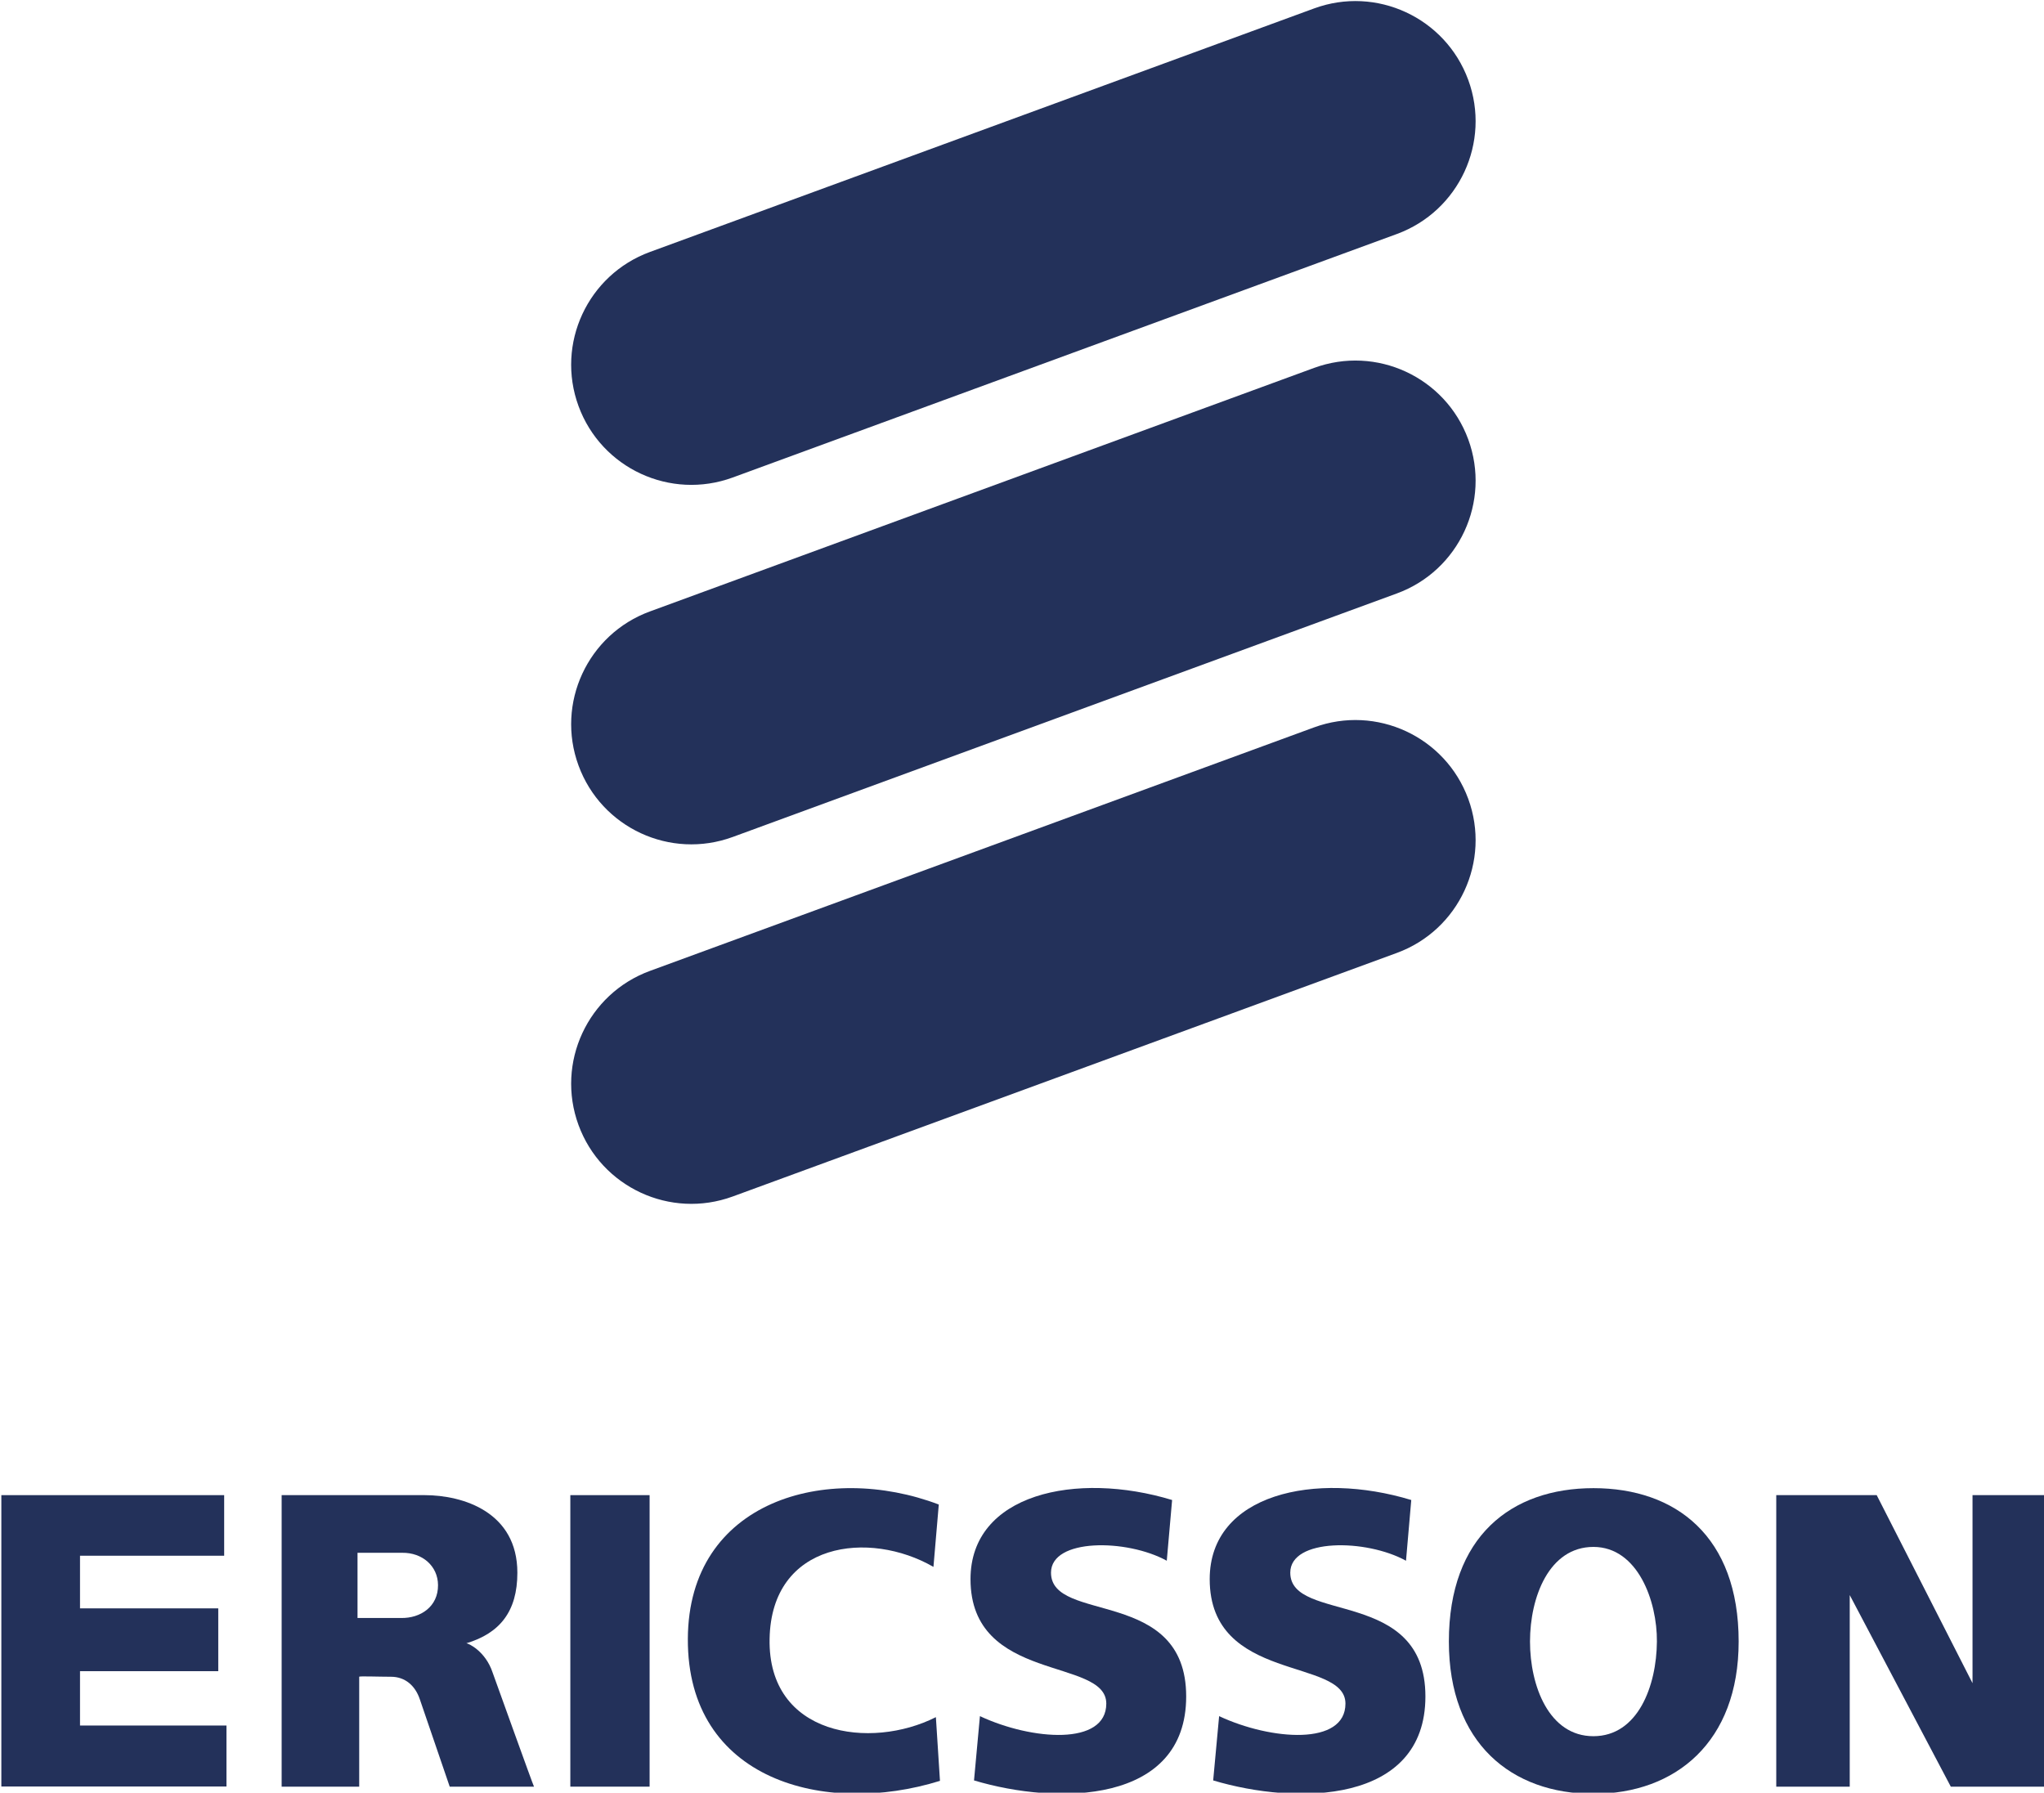
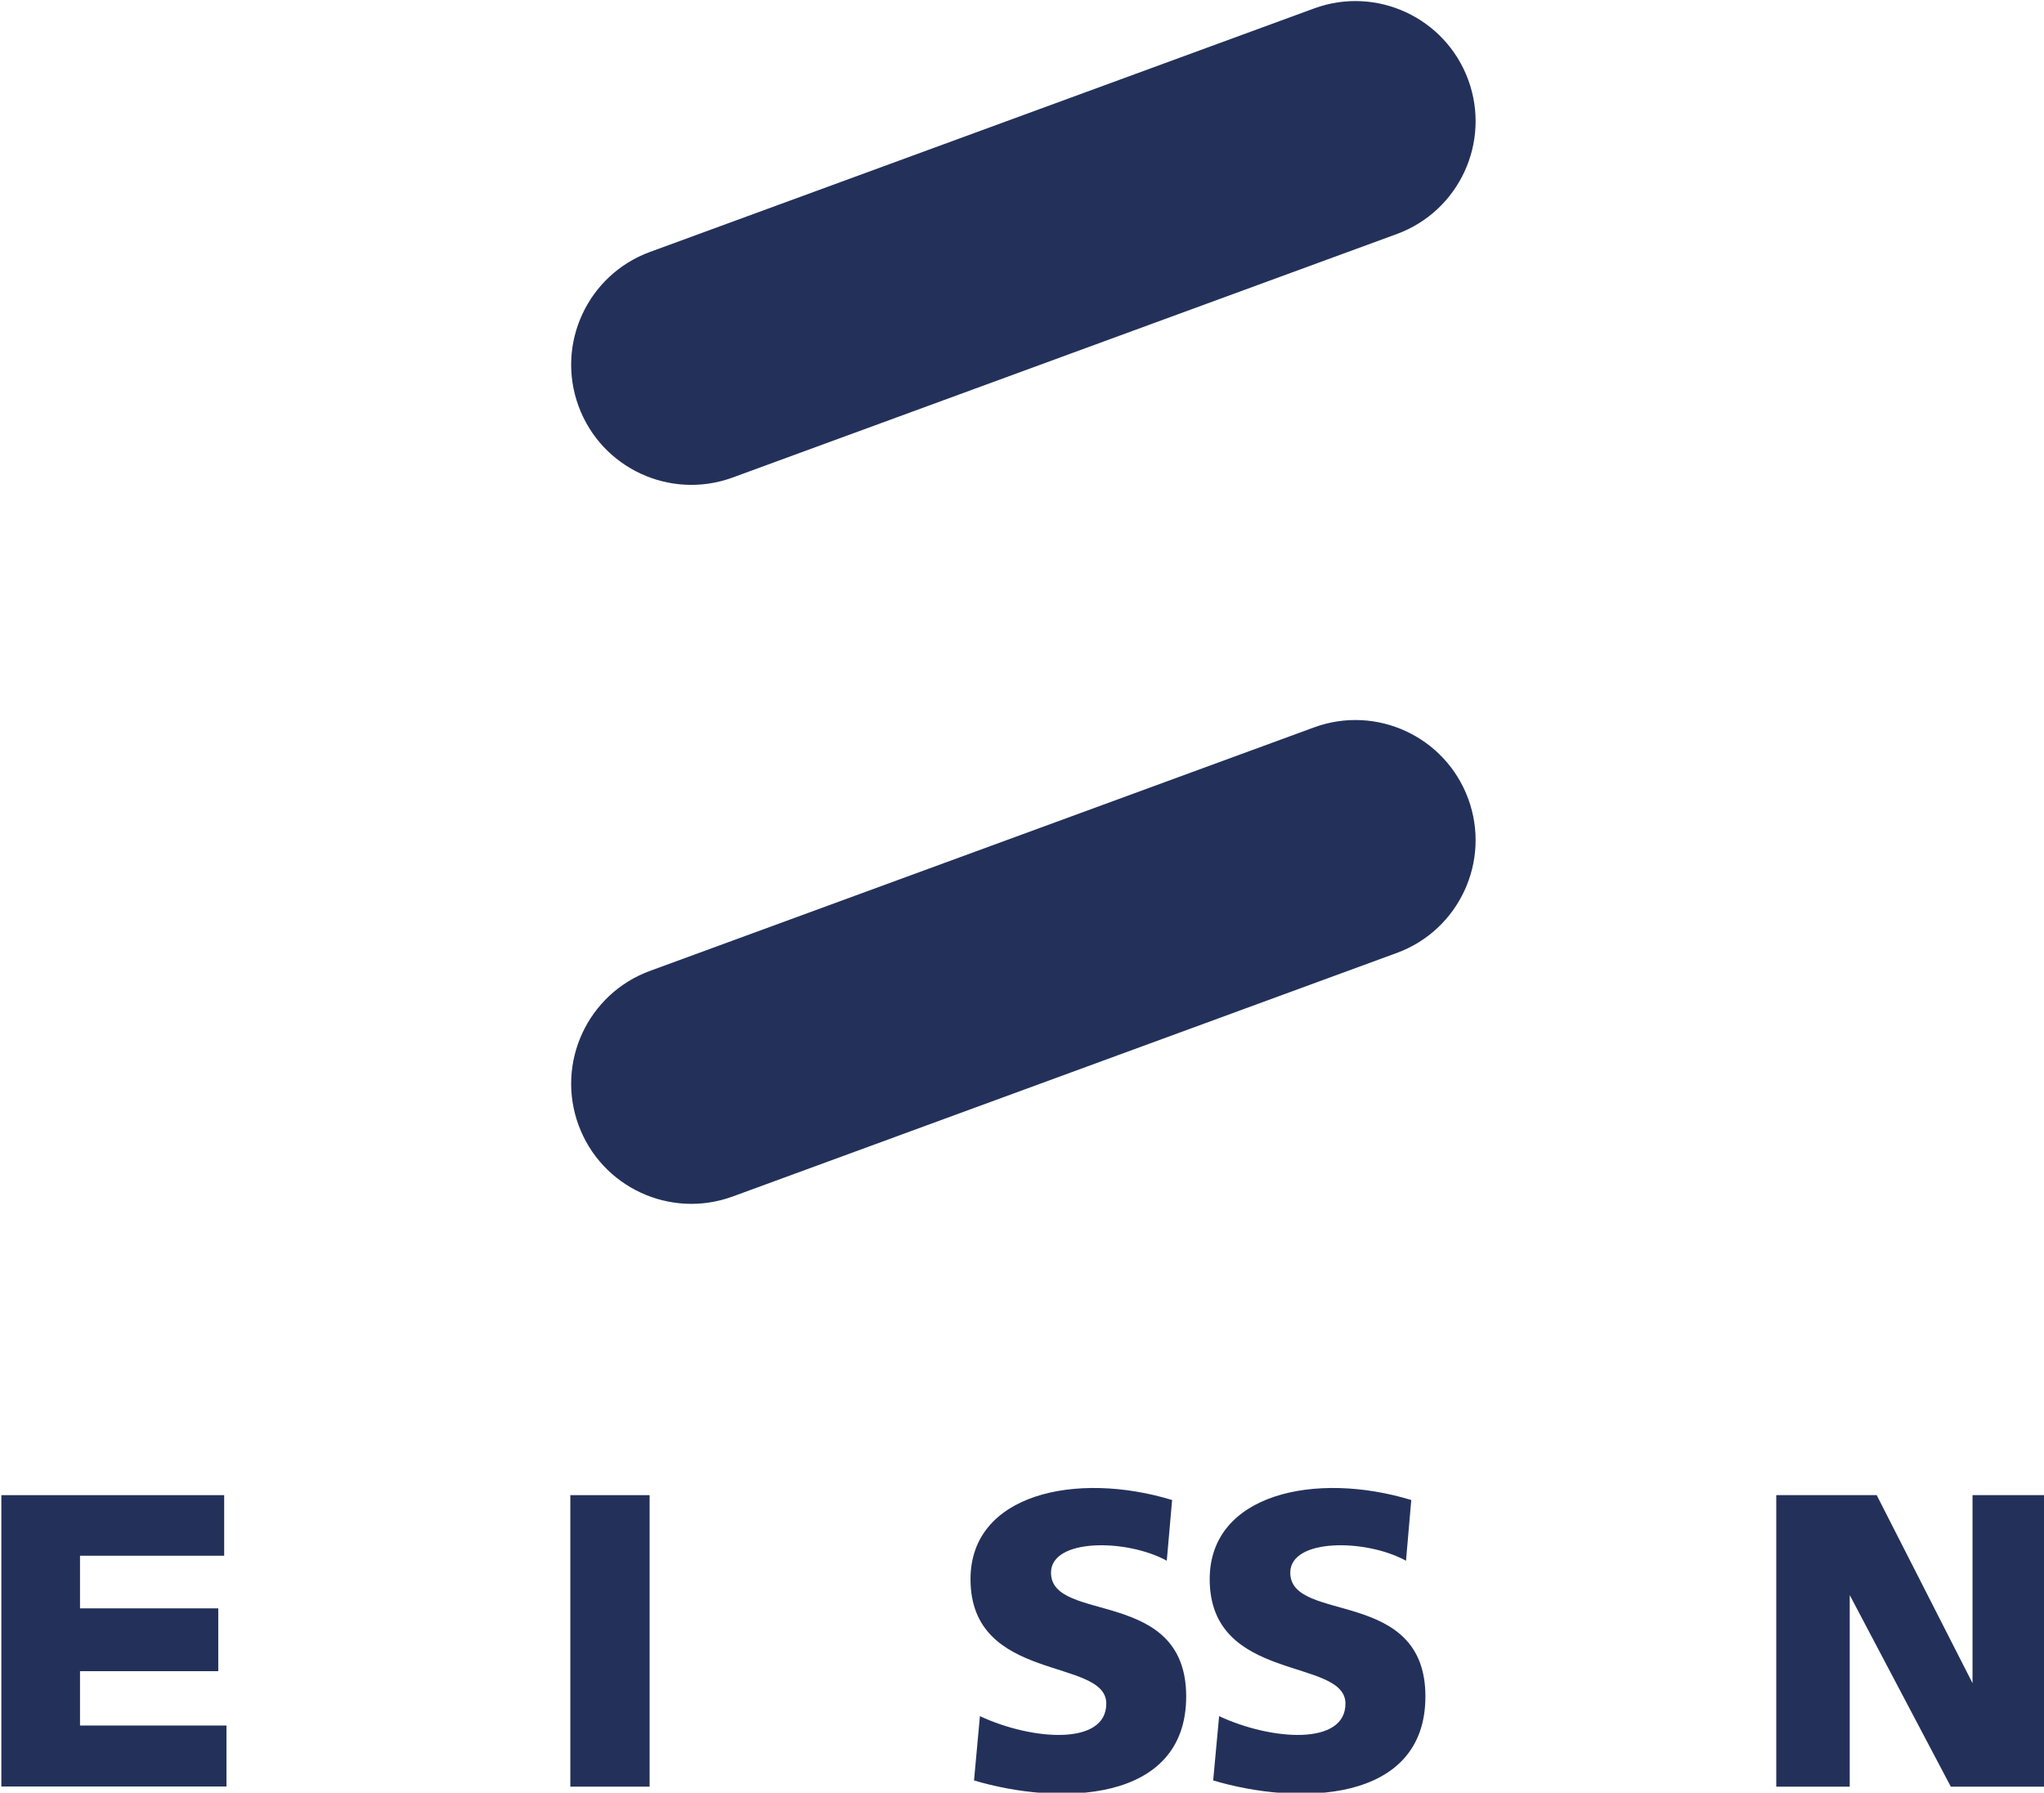
<svg xmlns="http://www.w3.org/2000/svg" version="1.1" id="Layer_1" x="0px" y="0px" width="488" height="428" viewBox="0 0 488 428" enable-background="new 0 0 1269.12 807.875" xml:space="preserve">
  <path style="fill:#23315a;fill-opacity:1" id="path405-0" d="m 949.195,739.332 c -1.74,0.637 -3.667,-0.256 -4.305,-1.995 -0.638,-1.74 0.256,-3.666 1.994,-4.304 l 18.548,-6.801 c 1.739,-0.638 3.666,0.256 4.305,1.995 0.638,1.739 -0.255,3.666 -1.995,4.305 l -18.547,6.8 z" clip-path="url(#SVGID_14_-1)" transform="matrix(8.549,0,0,8.549,-7939.743,-6206.543)" />
-   <path style="fill:#23315a;fill-opacity:1" id="path407-9" d="m 949.195,749.371 c -1.74,0.638 -3.667,-0.256 -4.305,-1.996 -0.638,-1.738 0.256,-3.666 1.994,-4.303 l 18.548,-6.801 c 1.739,-0.637 3.666,0.256 4.305,1.995 0.638,1.738 -0.255,3.667 -1.995,4.304 l -18.547,6.801 z" clip-path="url(#SVGID_14_-1)" transform="matrix(8.549,0,0,8.549,-7939.743,-6206.543)" />
  <path style="fill:#23315a;fill-opacity:1" id="path409-4" d="m 949.195,759.411 c -1.74,0.637 -3.667,-0.257 -4.305,-1.995 -0.638,-1.74 0.256,-3.667 1.994,-4.305 l 18.548,-6.801 c 1.739,-0.637 3.666,0.256 4.305,1.995 0.638,1.739 -0.255,3.666 -1.995,4.304 l -18.547,6.802 z" clip-path="url(#SVGID_14_-1)" transform="matrix(8.549,0,0,8.549,-7939.743,-6206.543)" />
  <polygon style="fill:#23315a;fill-opacity:1" id="polygon411-8" points="928.771,767.751 934.994,767.751 934.994,769.443 930.968,769.443 930.968,770.913 934.829,770.913 934.829,772.667 930.968,772.667 930.968,774.185 935.058,774.185 935.058,775.888 928.771,775.888 " clip-path="url(#SVGID_14_-1)" transform="matrix(8.549,0,0,8.549,-7939.743,-6206.543)" />
  <rect style="fill:#23315a;fill-opacity:1" id="rect413-8" height="8.141" width="2.214" clip-path="url(#SVGID_14_-1)" y="767.751" x="944.661" transform="matrix(8.549,0,0,8.549,-7939.743,-6206.543)" />
-   <path style="fill:#23315a;fill-opacity:1" id="path415-2" d="m 954.951,768.013 -0.149,1.742 c -1.788,-1.034 -4.528,-0.705 -4.576,2.01 -0.052,2.711 2.821,3.107 4.644,2.186 l 0.114,1.779 c -3.216,1.001 -7.059,-0.018 -7.041,-3.965 0.015,-3.867 3.889,-4.937 7.008,-3.752" clip-path="url(#SVGID_14_-1)" transform="matrix(8.549,0,0,8.549,-7939.743,-6206.543)" />
  <path style="fill:#23315a;fill-opacity:1" id="path417-4" d="m 961.467,767.887 -0.149,1.696 c -1.115,-0.615 -3.233,-0.632 -3.233,0.333 0,1.429 3.775,0.397 3.775,3.457 0,3.009 -3.594,3.043 -5.925,2.345 l 0.165,-1.795 c 1.46,0.681 3.529,0.83 3.529,-0.351 0,-1.297 -3.792,-0.565 -3.792,-3.475 0,-2.385 2.955,-3.024 5.63,-2.21" clip-path="url(#SVGID_14_-1)" transform="matrix(8.549,0,0,8.549,-7939.743,-6206.543)" />
  <path style="fill:#23315a;fill-opacity:1" id="path419-5" d="m 968.146,767.887 -0.147,1.696 c -1.115,-0.615 -3.232,-0.632 -3.232,0.333 0,1.429 3.774,0.397 3.774,3.457 0,3.009 -3.595,3.043 -5.927,2.345 l 0.166,-1.795 c 1.46,0.681 3.528,0.83 3.528,-0.351 0,-1.297 -3.791,-0.565 -3.791,-3.475 0,-2.385 2.954,-3.024 5.629,-2.21" clip-path="url(#SVGID_14_-1)" transform="matrix(8.549,0,0,8.549,-7939.743,-6206.543)" />
  <polygon style="fill:#23315a;fill-opacity:1" id="polygon421-5" points="985.856,767.751 985.856,775.893 983.214,775.893 980.391,770.542 980.391,775.893 978.339,775.893 978.339,767.751 981.144,767.751 983.82,773.002 983.82,767.751 " clip-path="url(#SVGID_14_-1)" transform="matrix(8.549,0,0,8.549,-7939.743,-6206.543)" />
-   <path style="fill:#23315a;fill-opacity:1" id="path423-1" d="m 973.235,767.556 c 2.3,10e-4 4.054,1.347 4.054,4.283 0,2.808 -1.763,4.253 -4.054,4.253 -2.287,0 -4.039,-1.411 -4.039,-4.253 0,-2.936 1.743,-4.283 4.039,-4.283 m -1.773,4.283 c 0,1.241 0.531,2.646 1.772,2.644 1.241,-10e-4 1.763,-1.402 1.772,-2.644 0.009,-1.121 -0.531,-2.64 -1.772,-2.642 -1.24,0 -1.772,1.403 -1.772,2.642" clip-path="url(#SVGID_14_-1)" transform="matrix(8.549,0,0,8.549,-7939.743,-6206.543)" />
-   <path style="fill:#23315a;fill-opacity:1" id="path425-7" d="m 938.718,771.182 h 1.215 c 0.547,0.01 1.039,-0.319 1.033,-0.92 -0.003,-0.531 -0.438,-0.909 -1.002,-0.901 h -1.246 v 1.821 z m -2.117,-3.431 h 3.988 c 1.084,0 2.593,0.477 2.593,2.167 0,1.082 -0.49,1.689 -1.424,1.97 0.043,-0.003 0.532,0.21 0.734,0.821 0.008,0.021 1.141,3.177 1.155,3.184 h -2.354 l -0.837,-2.446 c -0.128,-0.376 -0.408,-0.624 -0.804,-0.624 -0.345,0 -0.887,-0.022 -0.887,0 v 3.07 h -2.166 v -8.142 z" clip-path="url(#SVGID_14_-1)" transform="matrix(8.549,0,0,8.549,-7939.743,-6206.543)" />
</svg>